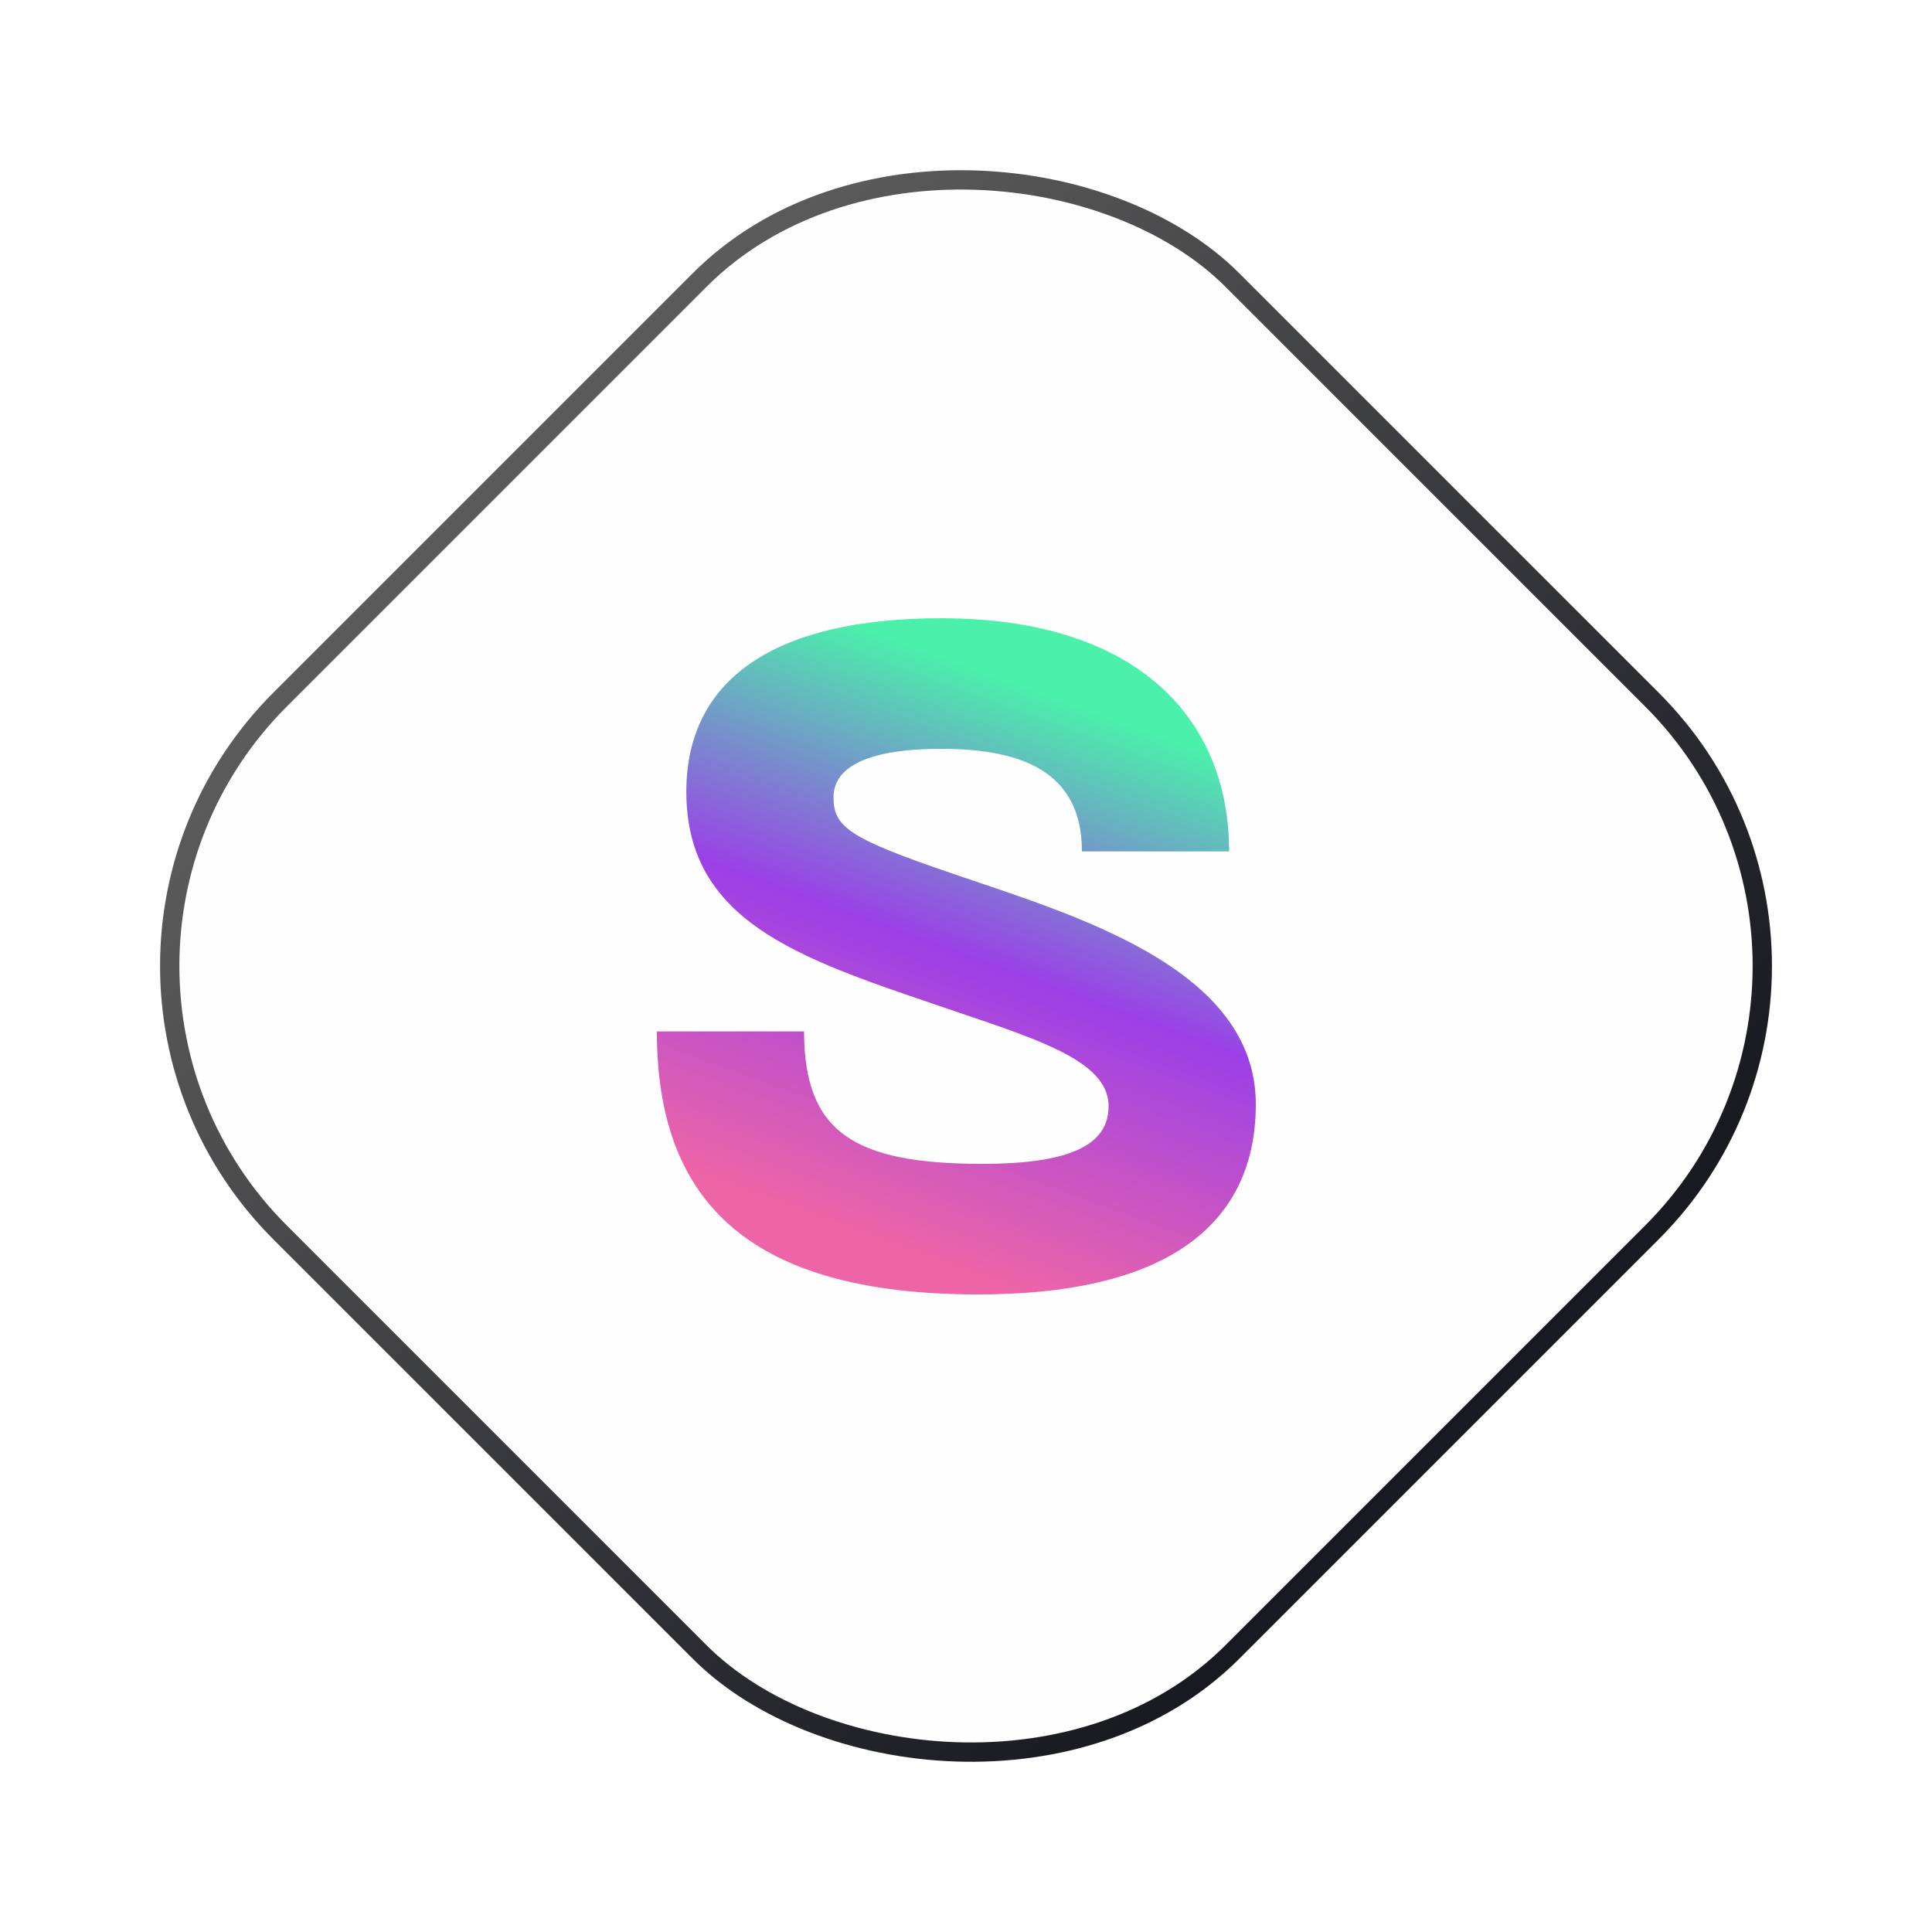
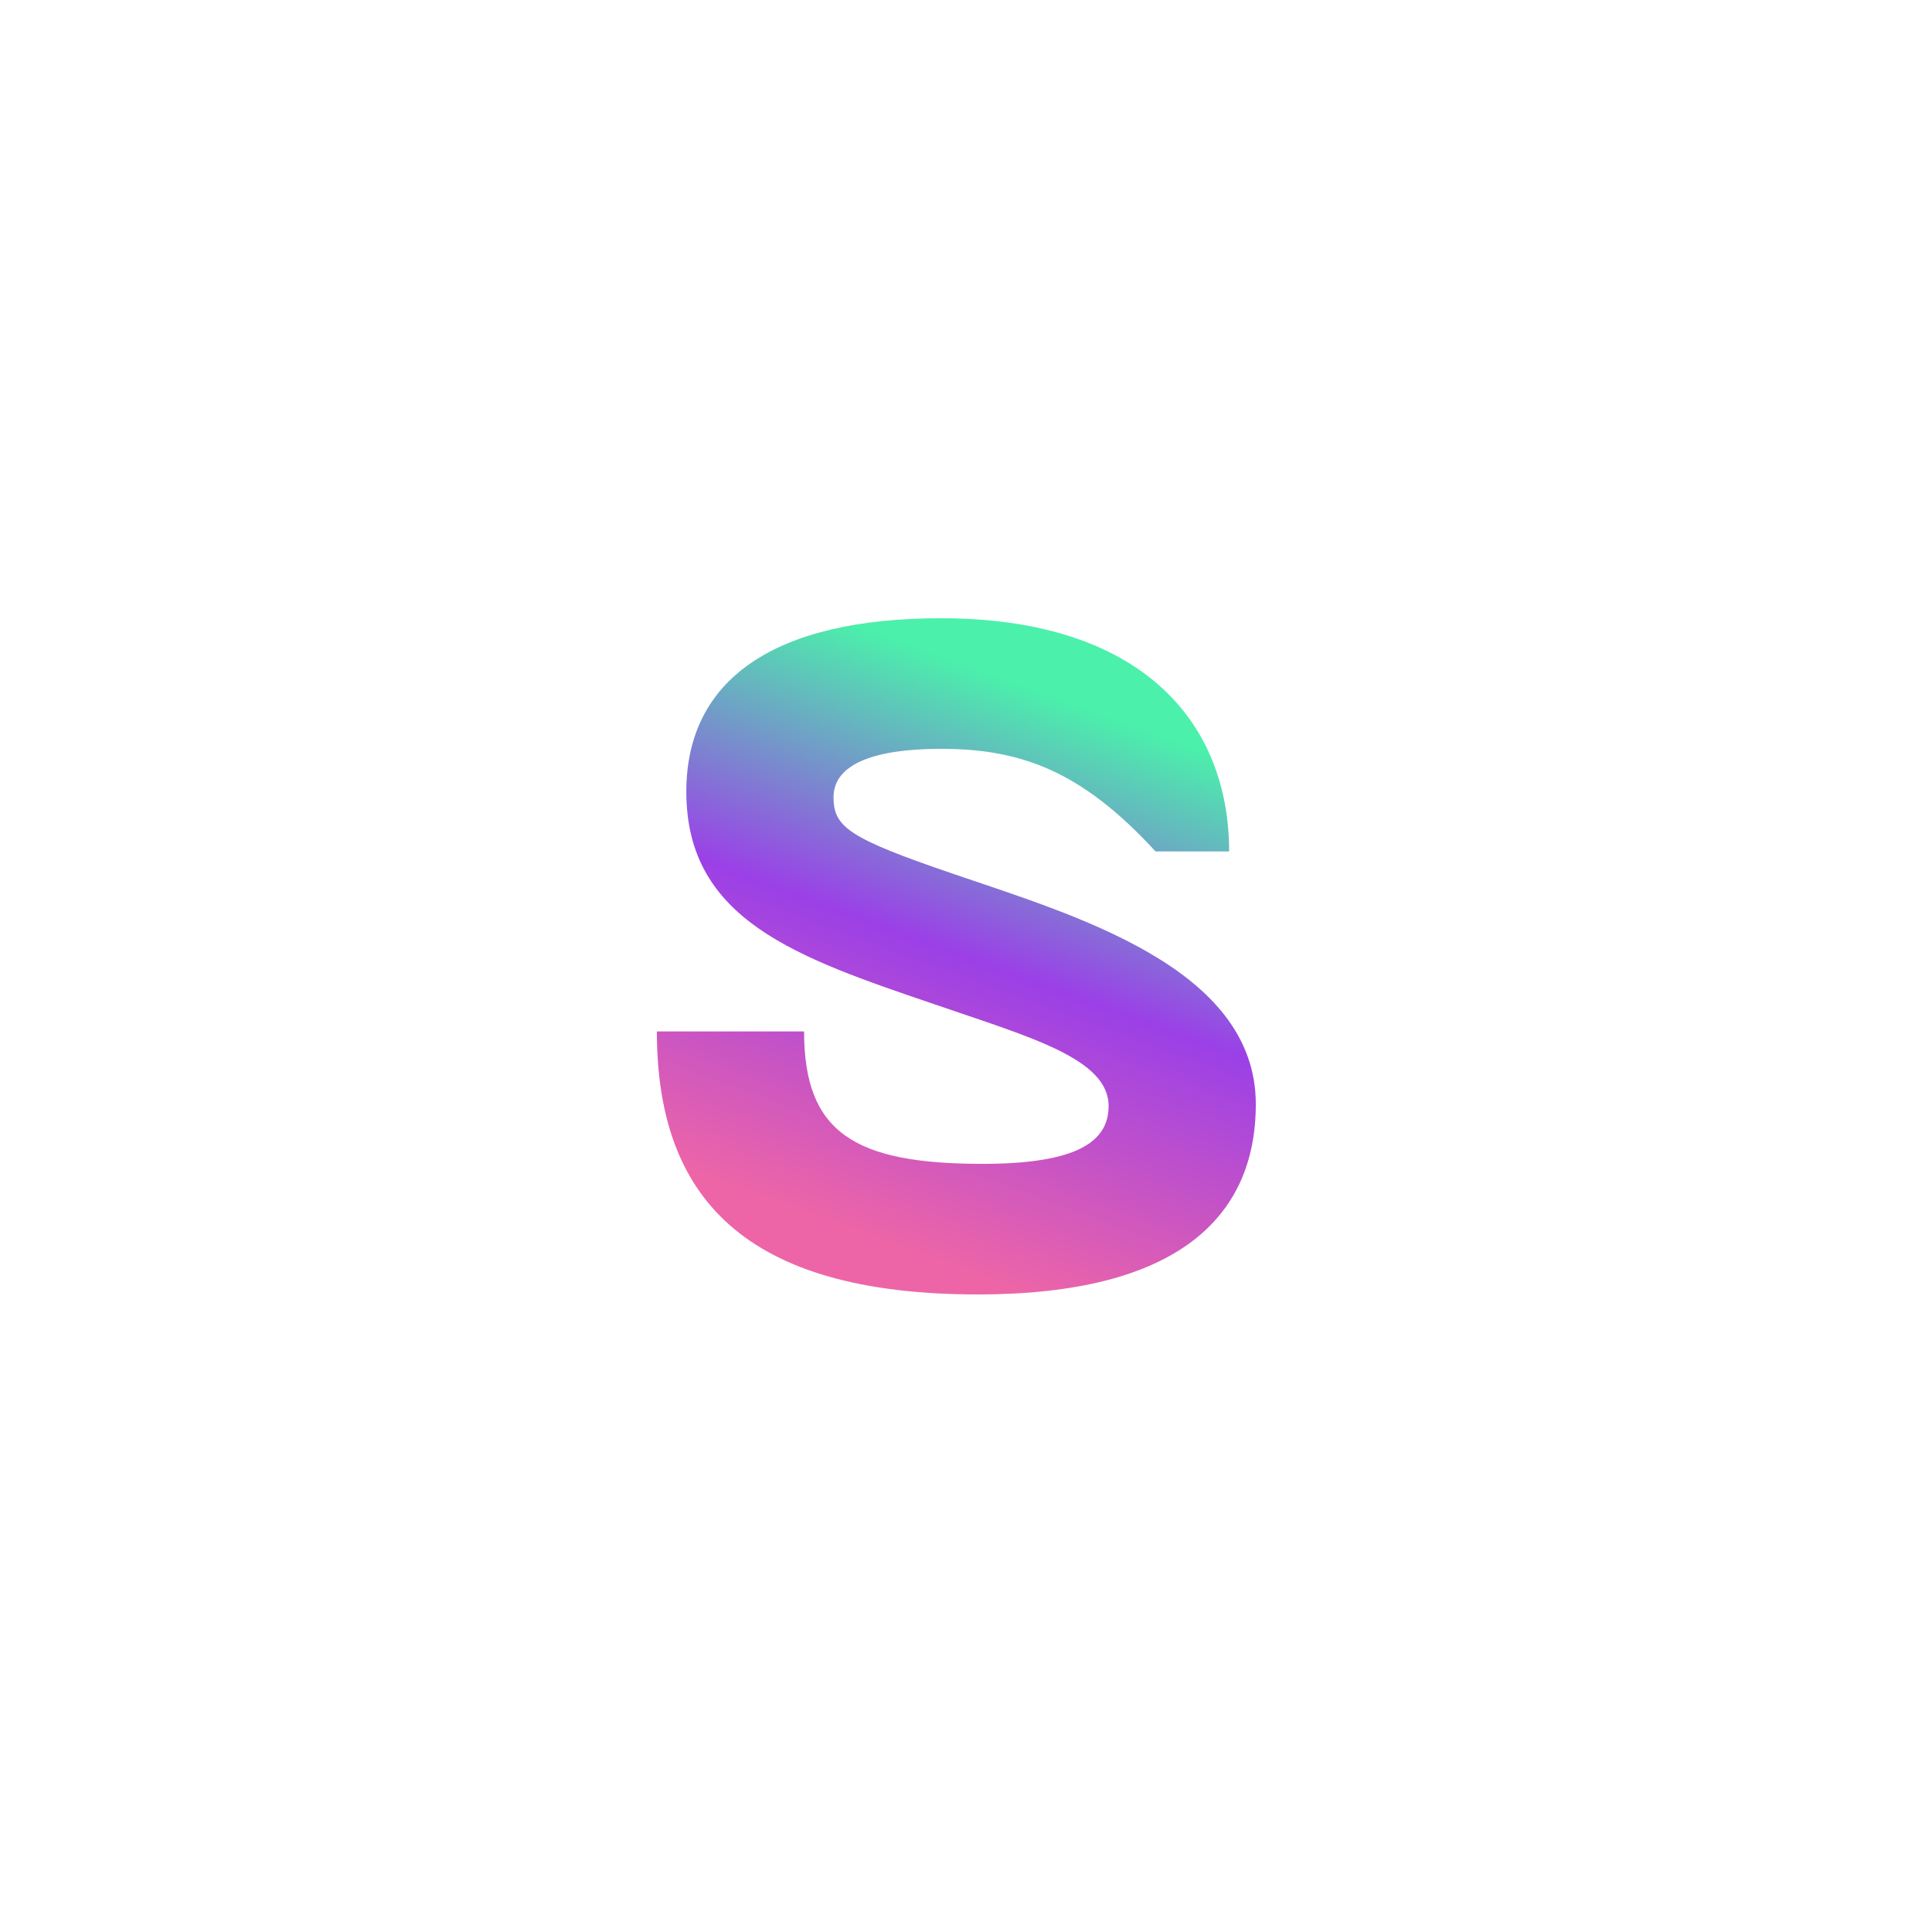
<svg xmlns="http://www.w3.org/2000/svg" width="1200" height="1200" viewBox="0 0 100 100" fill="none">
  <g filter="url(#filter0_b_606_266)">
-     <rect y="50" width="70.711" height="70.711" rx="20" transform="rotate(-45 0 50)" fill="#FFF8F8" fill-opacity="0.11" />
-     <rect x="0.707" y="50" width="69.711" height="69.711" rx="19.5" transform="rotate(-45 0.707 50)" stroke="url(#paint0_linear_606_266)" />
-   </g>
-   <path d="M65 57.152C65 62.993 60.952 67 50.619 67C38.524 67 34 61.979 34 53.386H41.619C41.619 58.6 44.191 60.241 50.857 60.241C55.762 60.241 57.381 59.083 57.381 57.248C57.381 54.786 53.286 53.676 48.381 51.986C41.286 49.572 35.524 47.641 35.524 40.979C35.524 35.186 40.048 32 48.714 32C59 32 63.619 37.31 63.619 44.069H59.809H56C56 39.917 52.857 38.759 48.714 38.759C45.286 38.759 43.143 39.531 43.143 41.269C43.143 42.814 43.952 43.393 49.333 45.228C55.524 47.352 65 50.055 65 57.152Z" fill="url(#paint1_linear_606_266)" />
+     </g>
+   <path d="M65 57.152C65 62.993 60.952 67 50.619 67C38.524 67 34 61.979 34 53.386H41.619C41.619 58.6 44.191 60.241 50.857 60.241C55.762 60.241 57.381 59.083 57.381 57.248C57.381 54.786 53.286 53.676 48.381 51.986C41.286 49.572 35.524 47.641 35.524 40.979C35.524 35.186 40.048 32 48.714 32C59 32 63.619 37.31 63.619 44.069H59.809C56 39.917 52.857 38.759 48.714 38.759C45.286 38.759 43.143 39.531 43.143 41.269C43.143 42.814 43.952 43.393 49.333 45.228C55.524 47.352 65 50.055 65 57.152Z" fill="url(#paint1_linear_606_266)" />
  <defs>
    <filter id="filter0_b_606_266" x="-11.716" y="-11.716" width="123.432" height="123.432" filterUnits="userSpaceOnUse" color-interpolation-filters="sRGB">
      <feFlood flood-opacity="0" result="BackgroundImageFix" />
      <feGaussianBlur in="BackgroundImageFix" stdDeviation="10" />
      <feComposite in2="SourceAlpha" operator="in" result="effect1_backgroundBlur_606_266" />
      <feBlend mode="normal" in="SourceGraphic" in2="effect1_backgroundBlur_606_266" result="shape" />
    </filter>
    <linearGradient id="paint0_linear_606_266" x1="35.355" y1="50" x2="35.355" y2="120.711" gradientUnits="userSpaceOnUse">
      <stop stop-color="#5B5B5B" />
      <stop offset="1" stop-color="#181920" />
    </linearGradient>
    <linearGradient id="paint1_linear_606_266" x1="53.871" y1="35.819" x2="43.749" y2="63.567" gradientUnits="userSpaceOnUse">
      <stop stop-color="#4BF0AB" />
      <stop offset="0.479" stop-color="#9B40E7" />
      <stop offset="1" stop-color="#ED65A7" />
    </linearGradient>
  </defs>
</svg>